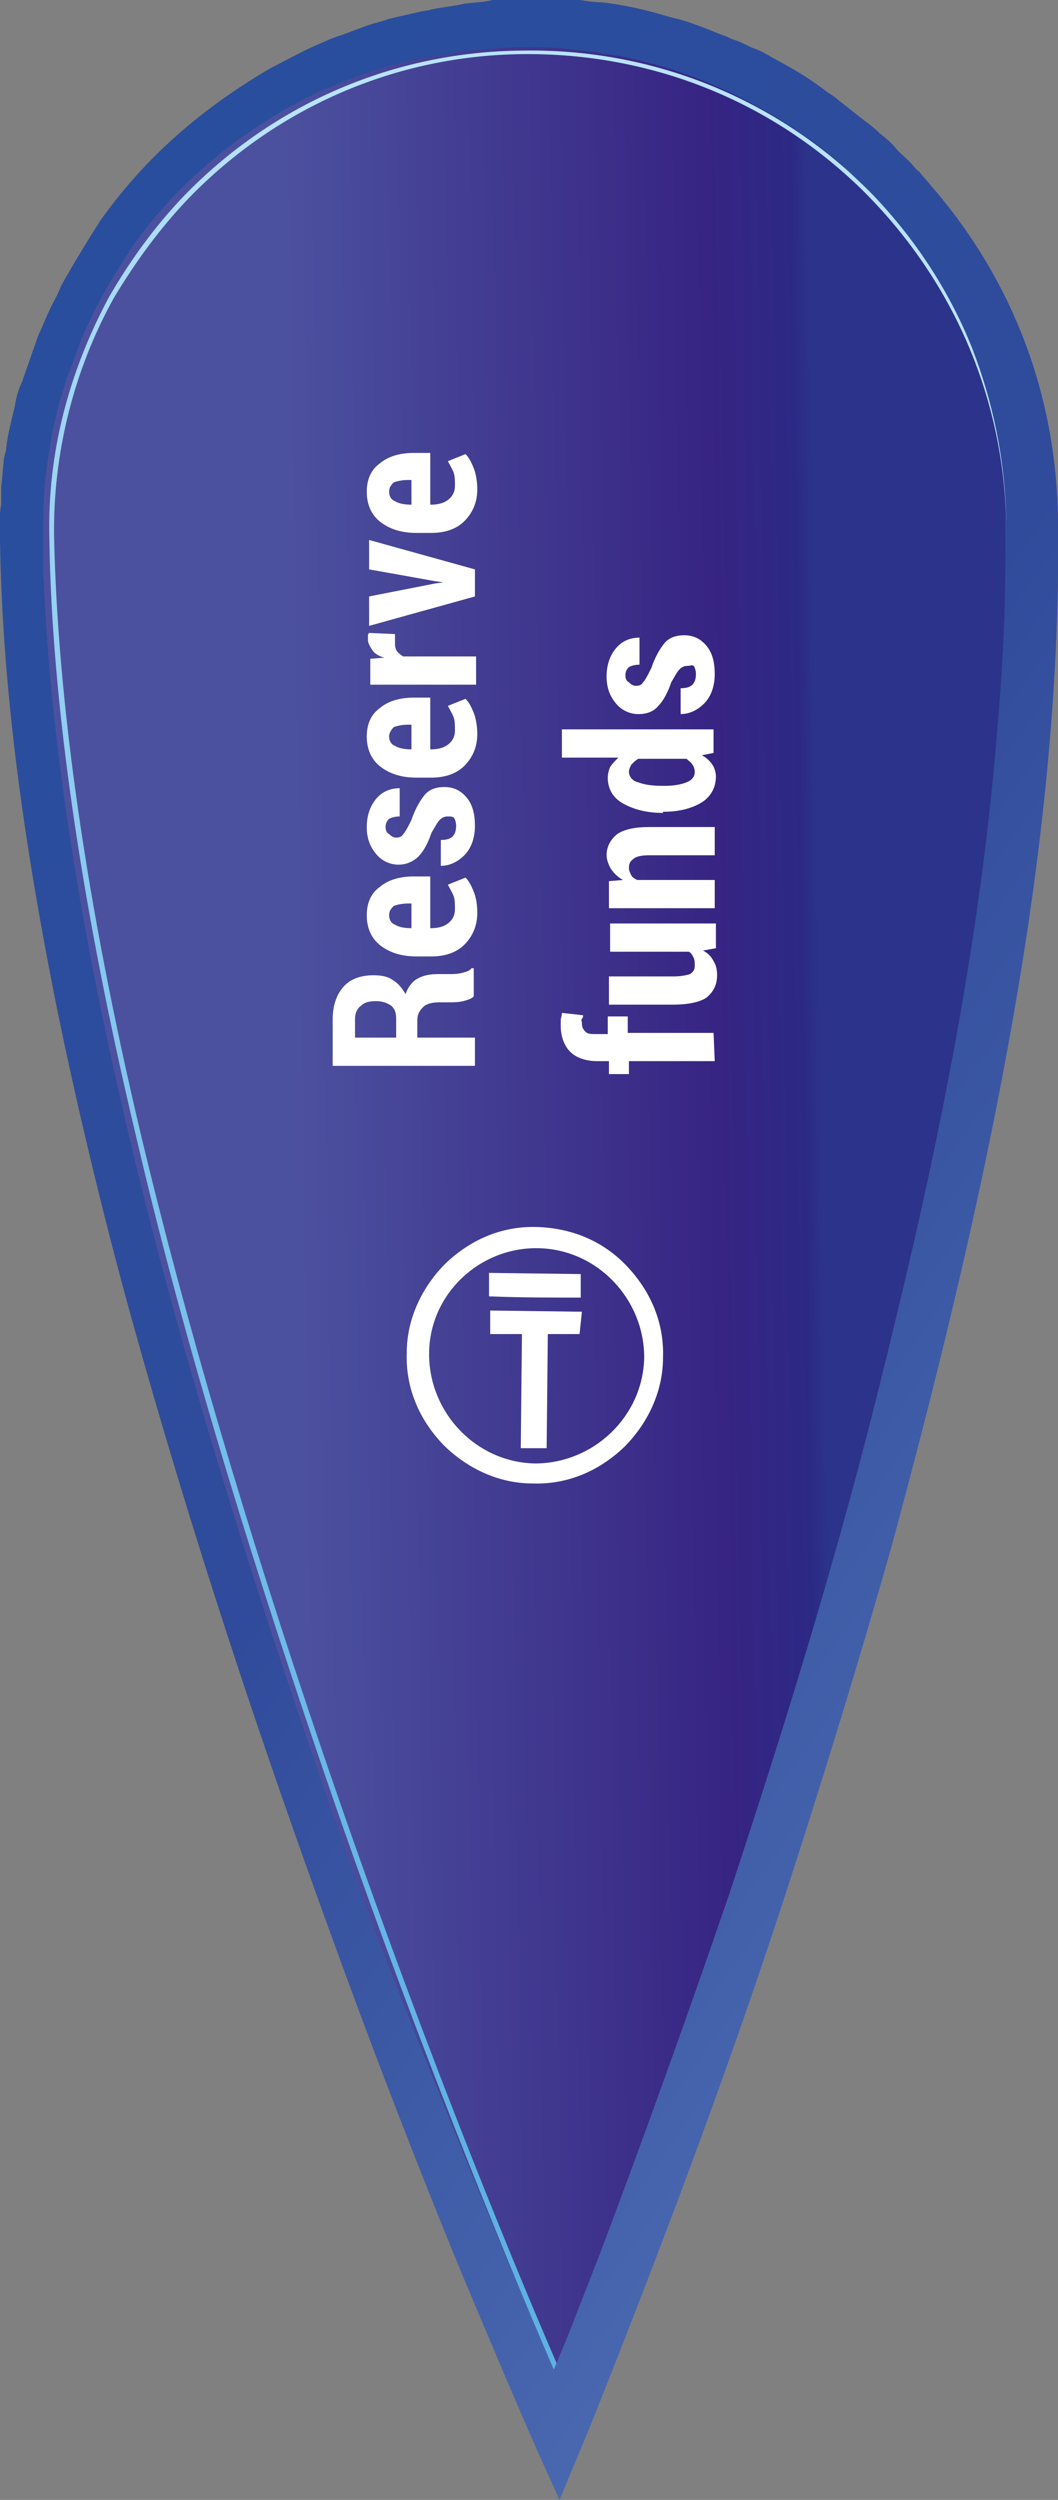
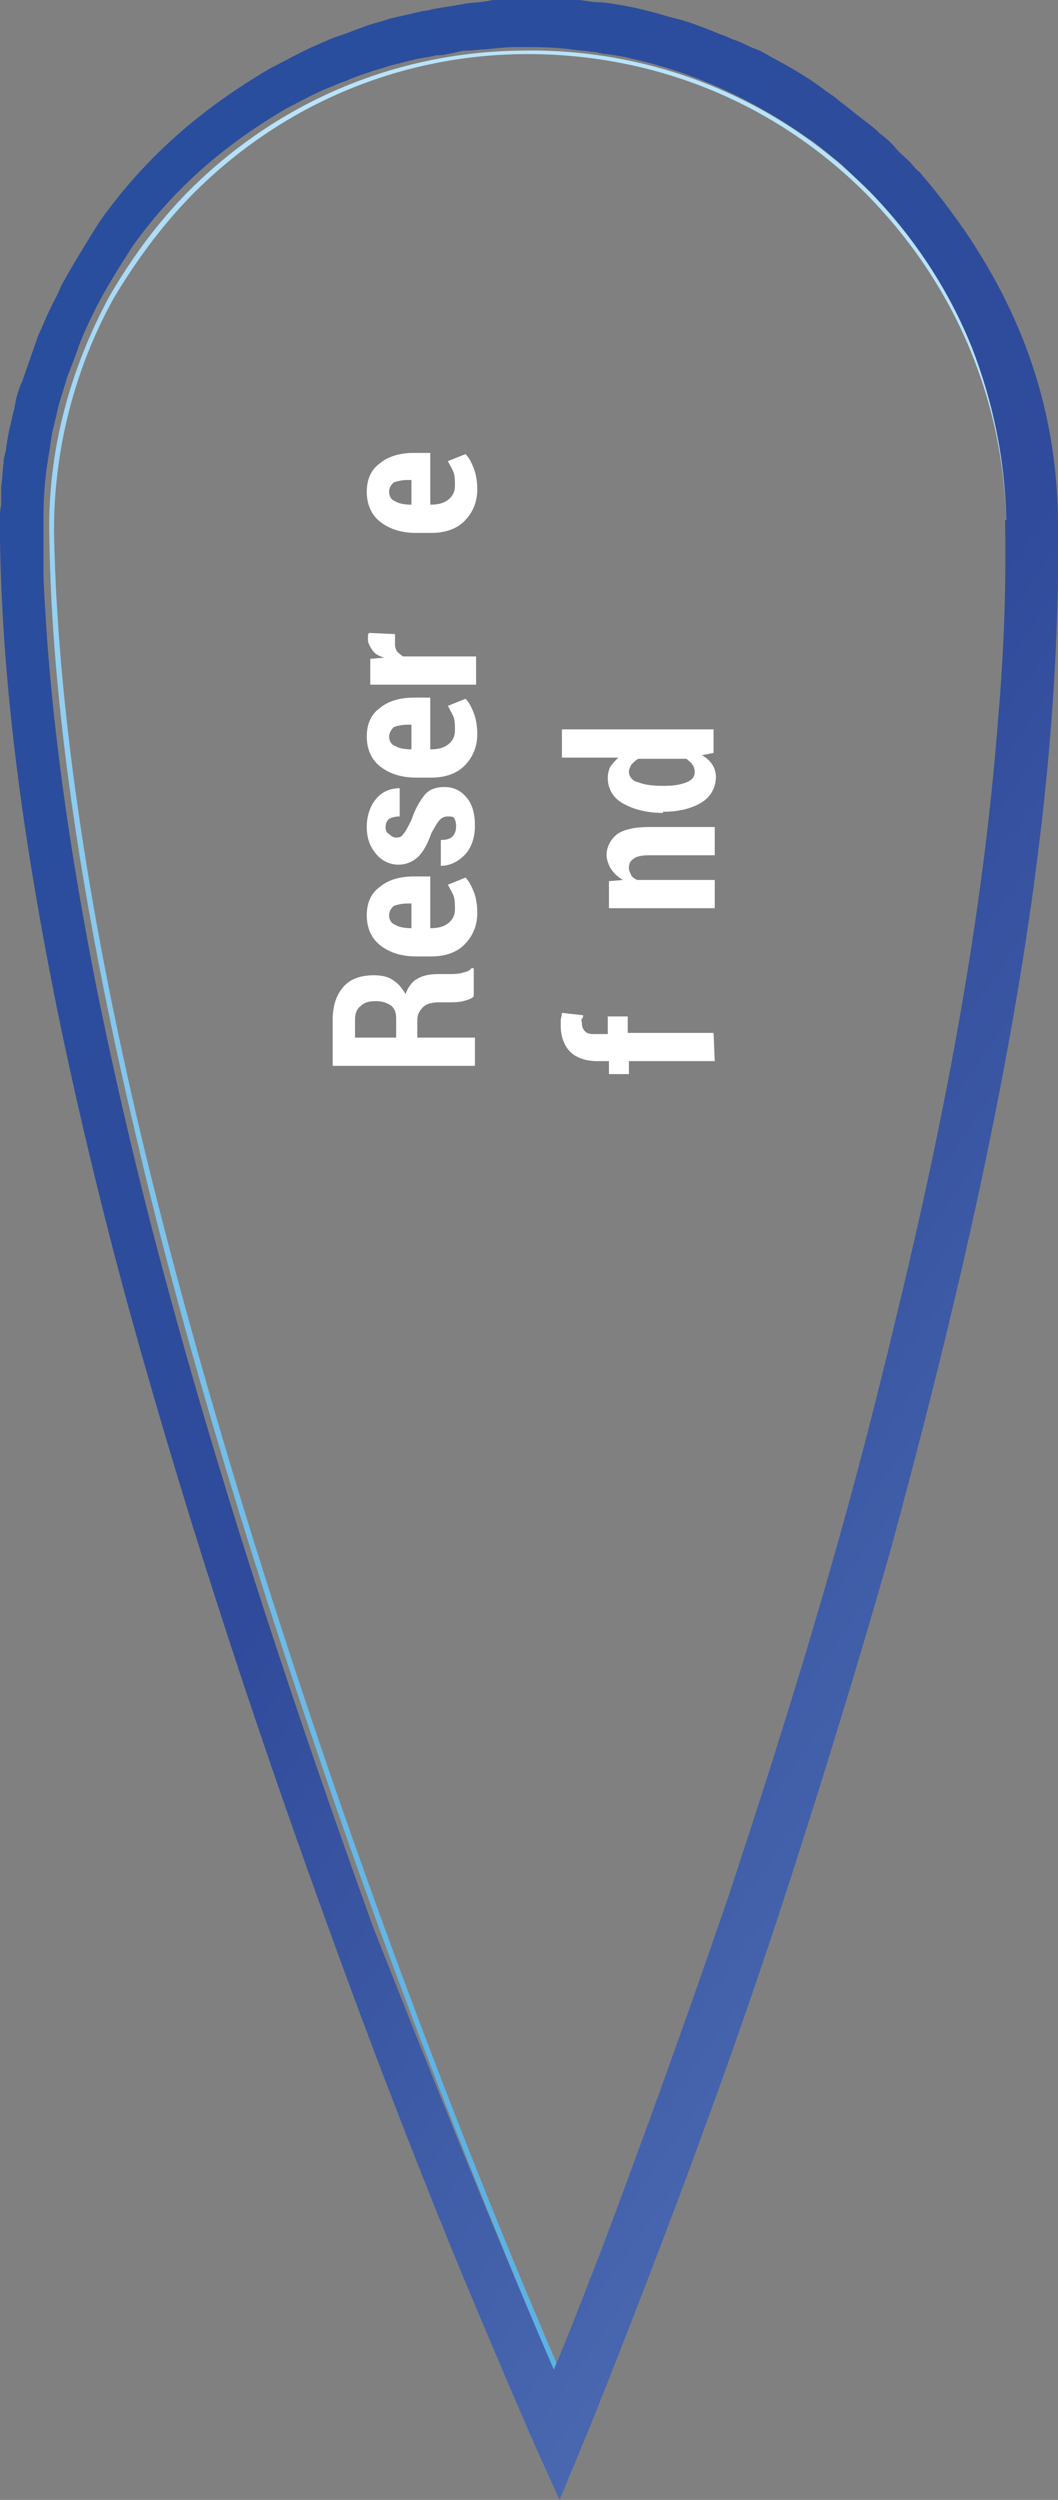
<svg xmlns="http://www.w3.org/2000/svg" version="1.1" id="_x31_" x="0px" y="0px" viewBox="0 0 90 212.5" style="enable-background:new 0 0 90 212.5;" xml:space="preserve">
  <rect x="0" y="0" width="90" height="212.5" fill="#808080" stroke="none" />
  <style type="text/css">
	.st0{fill:url(#SVGID_1_);}
	.st1{fill:url(#SVGID_2_);}
	.st2{fill:url(#SVGID_3_);}
	.st3{fill:#FFFFFF;}
</style>
  <linearGradient id="SVGID_1_" gradientUnits="userSpaceOnUse" x1="111.324" y1="-24.27" x2="153.314" y2="-40.309" gradientTransform="matrix(0.939 0.343 -0.343 0.939 -87.788 90.397)">
    <stop offset="0" style="stop-color:#4C519F" />
    <stop offset="0.81" style="stop-color:#372483" />
    <stop offset="0.97" style="stop-color:#2C2985" />
    <stop offset="1" style="stop-color:#2C338B" />
  </linearGradient>
-   <path class="st0" d="M87.4,45.3c0.9,64.8-40.6,162.6-40.6,162.6S2.5,108.7,1.6,46.6C1.3,22.9,20.1,3.5,43.8,3.1S87,21.6,87.4,45.3z" />
  <linearGradient id="SVGID_2_" gradientUnits="userSpaceOnUse" x1="99.023" y1="20.284" x2="157.059" y2="-109.496" gradientTransform="matrix(0.939 0.343 -0.343 0.939 -87.788 90.397)">
    <stop offset="0" style="stop-color:#5DB2E4" />
    <stop offset="0.8" style="stop-color:#B9E3FA" />
    <stop offset="0.99" style="stop-color:#B9E3FA" />
    <stop offset="1" style="stop-color:#B9E3FA" />
  </linearGradient>
  <path class="st1" d="M9.3,25.2c1.8-3.1,3.9-6,6.4-8.6C23.3,8.8,33.5,4.4,44.4,4.3c10.9-0.2,21.3,3.9,29.1,11.5s12.2,17.8,12.3,28.7  c0.2,14.6-1.7,32.2-5.9,52.3c-3.3,16.1-8,33.8-13.9,52.6c-7.4,23.4-14.9,42.6-18.6,52l-0.1,0.4l-0.2-0.3C43.1,192,35,172.6,27,149  c-6.4-18.8-11.7-36.4-15.4-52.3C6.9,77,4.4,59.7,4.2,45.8C4,38.5,5.9,31.5,9.3,25.2L9.3,25.2z M47.4,201L47.4,201  c3.8-9.5,11.2-28.5,18.5-51.6c6-18.8,10.6-36.5,13.9-52.6c4.2-20.1,6.1-37.6,5.8-52.2C85.4,33.7,81,23.7,73.3,16.1  c-7.8-7.6-18-11.6-28.8-11.5C33.7,4.7,23.6,9.1,16.1,16.8c-2.5,2.6-4.6,5.5-6.4,8.5c-3.4,6.1-5.2,13.2-5.1,20.3  c0.3,14,2.7,31.1,7.4,50.9c3.8,15.9,9,33.5,15.4,52.3C35.3,172,43.2,191.3,47.4,201z" />
  <linearGradient id="SVGID_3_" gradientUnits="userSpaceOnUse" x1="-1742.189" y1="140.34" x2="-1598.506" y2="140.34" gradientTransform="matrix(-0.817 -0.577 0.577 -0.817 -1404.351 -751.426)">
    <stop offset="0" style="stop-color:#4968B0" />
    <stop offset="0.453" style="stop-color:#304B9B" />
    <stop offset="1" style="stop-color:#294E9E" />
  </linearGradient>
-   <path class="st2" d="M90,44.3c0.2,15.1-1.6,30.2-4.3,44.9c-2.6,14.2-6.1,28.4-9.9,42.4c-2.4,8.5-5.8,19.7-9.5,31  c-4.8,14.6-10.3,29.1-16,43.4c-0.9,2.2-1.8,4.3-2.7,6.5c0,0-1.5-3.3-1.9-4.2c-2.2-5-4.3-10-6.4-15c-3.1-7.5-7.1-17.7-10.8-27.9  c-6.4-17.5-12.3-35.3-17.3-53.3c-2-7.2-4.4-16.8-6.4-26.6C2.2,72.5,0.2,59.2,0,45.9c0-1-0.1-2,0.1-3c0-0.4,0-1,0-1.6  c0.1-0.5,0.1-1.2,0.2-1.9c0-0.4,0.1-0.7,0.2-1.1c0.1-0.8,0.2-1.5,0.4-2.2c0.1-0.6,0.3-1.2,0.4-1.8c0.1-0.6,0.3-1.3,0.6-1.9  c0.3-0.9,0.6-1.7,0.9-2.6c0.2-0.5,0.3-0.9,0.5-1.4c0.3-0.6,0.6-1.4,0.9-2c0.3-0.7,0.7-1.3,1-2.1c1-1.8,2.1-3.6,3.3-5.5  c3.9-5.5,8.7-9.6,14.5-13c1.4-0.7,2.6-1.4,4-2c0.7-0.3,1.3-0.6,2-0.8c0.6-0.2,1.3-0.5,1.9-0.7c0.7-0.3,1.4-0.4,2.2-0.7  c0.8-0.2,1.8-0.4,2.6-0.6c0.4-0.1,0.8-0.1,1-0.2c1-0.2,2-0.3,2.9-0.5c0.8-0.1,1.5-0.1,2.3-0.3c0.8-0.1,1.6-0.1,2.4-0.1s1.7,0,2.5,0  S48.5,0,49.3,0c0.7,0.1,1.3,0.2,1.9,0.2c1,0.1,2,0.3,3,0.5c0.3,0.1,0.5,0.1,0.8,0.2c0.9,0.2,1.7,0.5,2.6,0.7  c0.8,0.2,1.6,0.5,2.4,0.8c0.5,0.2,1,0.4,1.5,0.6c0.4,0.1,0.6,0.3,1,0.4c0.6,0.2,1.1,0.5,1.6,0.7c0.6,0.2,1.1,0.5,1.6,0.8  c1.5,0.8,3.1,1.7,4.5,2.8C70.6,8,71,8.2,71.3,8.5c0.8,0.6,1.5,1.2,2.3,1.8c0.4,0.3,0.8,0.6,1.2,1c0.5,0.4,1,0.8,1.4,1.3  s1,0.9,1.4,1.4c0.2,0.2,0.3,0.4,0.6,0.6c0.3,0.4,0.7,0.8,1.1,1.3C86.2,23.9,89.9,33.7,90,44.3c-1.4,0.1-2.8,0-4.4,0  c-0.1-5.4-1.2-10.3-2.9-14.7c-2-5-5-9.5-8.7-13.3c-0.8-0.8-1.7-1.6-2.5-2.4c-0.5-0.4-1-0.8-1.6-1.3c-0.3-0.2-0.7-0.6-1.1-0.8  c-4.5-3.2-9.6-5.6-15-6.8c-0.7-0.2-1.5-0.3-2.2-0.4c-0.4,0-0.8-0.2-1.3-0.2c-0.5-0.1-1.1-0.1-1.7-0.2C47.1,4,45.6,4,44,4l0,0  c-0.9,0-1.8,0.1-2.8,0.2c-0.5,0-0.9,0.1-1.5,0.1c-0.5,0-1,0.2-1.7,0.3c-0.3,0.1-0.6,0.1-0.9,0.1c-0.7,0.2-1.3,0.2-2,0.4  c-0.5,0.1-1.1,0.3-1.6,0.4S32.3,5.9,31.8,6c-0.8,0.3-1.6,0.5-2.4,0.9C29,7,28.6,7.2,28.1,7.4c-1.3,0.5-2.5,1.2-3.7,1.8  c-5.3,3.1-9.6,6.8-13.1,11.7c-1.1,1.7-2.1,3.3-3,5c-0.6,1.2-1.2,2.4-1.7,3.8c-0.3,0.9-0.6,1.6-0.9,2.4c-0.3,1.1-0.7,2.1-0.9,3.2  c-0.2,0.8-0.4,1.5-0.5,2.4C4.2,38.3,4.1,39,4,39.6C3.8,41,3.7,42.4,3.7,44c0,0.8,0,1.6,0,2.5c0,0.8,0,1.7,0,2.5  C4.2,60.9,6,72.8,8.3,84.4c1.8,8.8,3.9,17.6,6.3,26.3c4.9,17.9,10.8,35.5,17.1,53c5,12.7,10.1,25.4,15.4,37.7c0,0,0.1-0.1,0.1-0.2  c1-2.3,2.3-5.7,3.9-9.8c3.1-8.2,7.1-19.2,10.9-30.3c4.9-14.8,9.5-29.7,13.2-44.9c0.4-1.5,0.7-2.9,1.1-4.5c4-16.5,7.3-33.5,8.6-50.5  c0.5-5.7,0.7-11.3,0.6-17C87.1,44.4,88.6,44.3,90,44.3z" />
-   <path class="st3" d="M45.7,104.3c-2.9-0.1-5.6,1-7.8,3.1c-2,2-3.3,4.7-3.3,7.6c-0.1,2.9,1,5.6,3.1,7.8c2,2,4.7,3.3,7.6,3.3  c2.9,0.1,5.6-1,7.8-3.1c2-2,3.3-4.7,3.3-7.6c0.1-2.9-1-5.6-3.1-7.8C51.4,105.6,48.8,104.4,45.7,104.3L45.7,104.3z M45.8,106.1  c5,0.1,9,4.3,9,9.3c-0.1,5-4.3,9-9.3,9c-5-0.1-9-4.3-9-9.3C36.5,110,40.8,106,45.8,106.1L45.8,106.1z M41.6,110.2v-2l7.8,0.1v2h-0.1  c-2.5,0-5,0-7.5-0.1H41.6L41.6,110.2z M49.3,113.4h-2.7l-0.1,9.7h-2.2l0.1-9.7h-2.7v-2l7.8,0.1L49.3,113.4z" />
+   <path class="st2" d="M90,44.3c0.2,15.1-1.6,30.2-4.3,44.9c-2.6,14.2-6.1,28.4-9.9,42.4c-2.4,8.5-5.8,19.7-9.5,31  c-4.8,14.6-10.3,29.1-16,43.4c-0.9,2.2-1.8,4.3-2.7,6.5c0,0-1.5-3.3-1.9-4.2c-2.2-5-4.3-10-6.4-15c-3.1-7.5-7.1-17.7-10.8-27.9  c-6.4-17.5-12.3-35.3-17.3-53.3c-2-7.2-4.4-16.8-6.4-26.6C2.2,72.5,0.2,59.2,0,45.9c0-1-0.1-2,0.1-3c0-0.4,0-1,0-1.6  c0.1-0.5,0.1-1.2,0.2-1.9c0-0.4,0.1-0.7,0.2-1.1c0.1-0.8,0.2-1.5,0.4-2.2c0.1-0.6,0.3-1.2,0.4-1.8c0.1-0.6,0.3-1.3,0.6-1.9  c0.3-0.9,0.6-1.7,0.9-2.6c0.2-0.5,0.3-0.9,0.5-1.4c0.3-0.6,0.6-1.4,0.9-2c0.3-0.7,0.7-1.3,1-2.1c1-1.8,2.1-3.6,3.3-5.5  c3.9-5.5,8.7-9.6,14.5-13c1.4-0.7,2.6-1.4,4-2c0.7-0.3,1.3-0.6,2-0.8c0.6-0.2,1.3-0.5,1.9-0.7c0.7-0.3,1.4-0.4,2.2-0.7  c0.8-0.2,1.8-0.4,2.6-0.6c0.4-0.1,0.8-0.1,1-0.2c1-0.2,2-0.3,2.9-0.5c0.8-0.1,1.5-0.1,2.3-0.3c0.8-0.1,1.6-0.1,2.4-0.1s1.7,0,2.5,0  S48.5,0,49.3,0c0.7,0.1,1.3,0.2,1.9,0.2c1,0.1,2,0.3,3,0.5c0.3,0.1,0.5,0.1,0.8,0.2c0.9,0.2,1.7,0.5,2.6,0.7  c0.8,0.2,1.6,0.5,2.4,0.8c0.5,0.2,1,0.4,1.5,0.6c0.4,0.1,0.6,0.3,1,0.4c0.6,0.2,1.1,0.5,1.6,0.7c0.6,0.2,1.1,0.5,1.6,0.8  c1.5,0.8,3.1,1.7,4.5,2.8C70.6,8,71,8.2,71.3,8.5c0.8,0.6,1.5,1.2,2.3,1.8c0.4,0.3,0.8,0.6,1.2,1c0.5,0.4,1,0.8,1.4,1.3  s1,0.9,1.4,1.4c0.2,0.2,0.3,0.4,0.6,0.6C86.2,23.9,89.9,33.7,90,44.3c-1.4,0.1-2.8,0-4.4,0  c-0.1-5.4-1.2-10.3-2.9-14.7c-2-5-5-9.5-8.7-13.3c-0.8-0.8-1.7-1.6-2.5-2.4c-0.5-0.4-1-0.8-1.6-1.3c-0.3-0.2-0.7-0.6-1.1-0.8  c-4.5-3.2-9.6-5.6-15-6.8c-0.7-0.2-1.5-0.3-2.2-0.4c-0.4,0-0.8-0.2-1.3-0.2c-0.5-0.1-1.1-0.1-1.7-0.2C47.1,4,45.6,4,44,4l0,0  c-0.9,0-1.8,0.1-2.8,0.2c-0.5,0-0.9,0.1-1.5,0.1c-0.5,0-1,0.2-1.7,0.3c-0.3,0.1-0.6,0.1-0.9,0.1c-0.7,0.2-1.3,0.2-2,0.4  c-0.5,0.1-1.1,0.3-1.6,0.4S32.3,5.9,31.8,6c-0.8,0.3-1.6,0.5-2.4,0.9C29,7,28.6,7.2,28.1,7.4c-1.3,0.5-2.5,1.2-3.7,1.8  c-5.3,3.1-9.6,6.8-13.1,11.7c-1.1,1.7-2.1,3.3-3,5c-0.6,1.2-1.2,2.4-1.7,3.8c-0.3,0.9-0.6,1.6-0.9,2.4c-0.3,1.1-0.7,2.1-0.9,3.2  c-0.2,0.8-0.4,1.5-0.5,2.4C4.2,38.3,4.1,39,4,39.6C3.8,41,3.7,42.4,3.7,44c0,0.8,0,1.6,0,2.5c0,0.8,0,1.7,0,2.5  C4.2,60.9,6,72.8,8.3,84.4c1.8,8.8,3.9,17.6,6.3,26.3c4.9,17.9,10.8,35.5,17.1,53c5,12.7,10.1,25.4,15.4,37.7c0,0,0.1-0.1,0.1-0.2  c1-2.3,2.3-5.7,3.9-9.8c3.1-8.2,7.1-19.2,10.9-30.3c4.9-14.8,9.5-29.7,13.2-44.9c0.4-1.5,0.7-2.9,1.1-4.5c4-16.5,7.3-33.5,8.6-50.5  c0.5-5.7,0.7-11.3,0.6-17C87.1,44.4,88.6,44.3,90,44.3z" />
  <g>
    <path class="st3" d="M35.6,88.2h4.8v2.4H28.3v-3.9c0-1.2,0.3-2.1,0.9-2.8c0.6-0.7,1.5-1,2.6-1c0.6,0,1.2,0.1,1.6,0.4   c0.5,0.3,0.8,0.7,1.1,1.2c0.2-0.6,0.6-1.1,1-1.3c0.5-0.3,1.1-0.4,1.8-0.4h0.9c0.3,0,0.7,0,1.1-0.1c0.4-0.1,0.7-0.2,0.8-0.4h0.2v2.4   c-0.2,0.2-0.5,0.3-0.9,0.4s-0.8,0.1-1.2,0.1h-0.8c-0.6,0-1.1,0.1-1.4,0.4s-0.5,0.6-0.5,1.1v1.5H35.6z M33.7,88.2v-1.6   c0-0.5-0.1-0.8-0.4-1.1c-0.3-0.2-0.7-0.4-1.3-0.4s-1,0.1-1.3,0.4c-0.3,0.2-0.5,0.6-0.5,1.1v1.6H33.7z" />
    <path class="st3" d="M40.6,77.6c0,1.1-0.4,2-1.1,2.7s-1.7,1-2.8,1h-1.3c-1.2,0-2.2-0.3-3-0.9s-1.2-1.5-1.2-2.6s0.4-1.9,1.1-2.4   c0.7-0.6,1.7-0.9,2.9-0.9h1.4v4.4l0,0c0.6,0,1.1-0.1,1.5-0.4s0.6-0.7,0.6-1.2c0-0.4,0-0.8-0.1-1.1c-0.1-0.3-0.3-0.6-0.5-1l1.5-0.6   c0.3,0.3,0.5,0.7,0.7,1.2S40.6,76.9,40.6,77.6z M33.1,77.8c0,0.4,0.2,0.7,0.5,0.8c0.3,0.2,0.8,0.3,1.4,0.3v-2.1h-0.3   c-0.5,0-0.9,0.1-1.2,0.2C33.3,77.2,33.1,77.4,33.1,77.8z" />
    <path class="st3" d="M38.1,69.4c-0.3,0-0.5,0.1-0.7,0.3c-0.2,0.2-0.4,0.6-0.7,1.1c-0.3,0.9-0.7,1.6-1.1,2s-1,0.7-1.7,0.7   s-1.4-0.3-1.9-0.9s-0.8-1.3-0.8-2.3s0.3-1.8,0.8-2.4s1.2-0.9,2-0.9l0,0v2.4c-0.4,0-0.7,0.1-0.9,0.2c-0.2,0.2-0.3,0.4-0.3,0.7   c0,0.3,0.1,0.5,0.3,0.6c0.2,0.2,0.4,0.3,0.6,0.3c0.3,0,0.5-0.1,0.6-0.3c0.2-0.2,0.4-0.6,0.7-1.2c0.3-0.9,0.7-1.6,1.1-2.1   c0.4-0.5,1-0.7,1.7-0.7c0.8,0,1.4,0.3,1.9,0.9s0.7,1.4,0.7,2.4s-0.3,1.9-0.9,2.5c-0.6,0.6-1.3,0.9-2,0.9l0,0v-2.2   c0.5,0,0.8-0.1,1-0.3c0.2-0.2,0.3-0.5,0.3-0.9c0-0.3-0.1-0.6-0.2-0.7S38.3,69.4,38.1,69.4z" />
    <path class="st3" d="M40.6,62.4c0,1.1-0.4,2-1.1,2.7s-1.7,1-2.8,1h-1.3c-1.2,0-2.2-0.3-3-0.9s-1.2-1.5-1.2-2.6s0.4-1.9,1.1-2.4   c0.7-0.6,1.7-0.9,2.9-0.9h1.4v4.4l0,0c0.6,0,1.1-0.1,1.5-0.4s0.6-0.7,0.6-1.2c0-0.4,0-0.8-0.1-1.1c-0.1-0.3-0.3-0.6-0.5-1l1.5-0.6   c0.3,0.3,0.5,0.7,0.7,1.2C40.5,61.1,40.6,61.8,40.6,62.4z M33.1,62.6c0,0.4,0.2,0.7,0.5,0.8c0.3,0.2,0.8,0.3,1.4,0.3v-2.1h-0.3   c-0.5,0-0.9,0.1-1.2,0.2C33.3,62,33.1,62.3,33.1,62.6z" />
    <path class="st3" d="M33.6,53.9v0.9c0,0.2,0.1,0.5,0.2,0.6s0.3,0.3,0.5,0.4h6.2v2.4h-9V56l1.2-0.1l0,0c-0.4-0.1-0.8-0.3-1-0.6   s-0.4-0.6-0.4-0.9c0-0.1,0-0.2,0-0.3s0-0.2,0.1-0.3L33.6,53.9z" />
-     <path class="st3" d="M37,49.6l0.7-0.1l0,0L37,49.4l-5.6-1v-2.5l9,2.5v2.3l-9,2.5v-2.5L37,49.6z" />
    <path class="st3" d="M40.6,41.6c0,1.1-0.4,2-1.1,2.7s-1.7,1-2.8,1h-1.3c-1.2,0-2.2-0.3-3-0.9s-1.2-1.5-1.2-2.6s0.4-1.9,1.1-2.4   c0.7-0.6,1.7-0.9,2.9-0.9h1.4v4.4l0,0c0.6,0,1.1-0.1,1.5-0.4s0.6-0.7,0.6-1.2c0-0.4,0-0.8-0.1-1.1s-0.3-0.6-0.5-1l1.5-0.6   c0.3,0.3,0.5,0.7,0.7,1.2S40.6,41,40.6,41.6z M33.1,41.8c0,0.4,0.2,0.7,0.5,0.8c0.3,0.2,0.8,0.3,1.4,0.3v-2.1h-0.3   c-0.5,0-0.9,0.1-1.2,0.2C33.3,41.2,33.1,41.4,33.1,41.8z" />
    <path class="st3" d="M60.8,90.2h-7.3v1.1h-1.7v-1.1h-1c-1,0-1.8-0.3-2.3-0.8s-0.8-1.3-0.8-2.2c0-0.2,0-0.4,0-0.5s0.1-0.4,0.1-0.6   l1.8,0.2c0,0.1,0,0.2-0.1,0.3s0,0.2,0,0.4c0,0.3,0.1,0.5,0.3,0.7s0.5,0.2,0.9,0.2h1v-1.5h1.7v1.4h7.3L60.8,90.2L60.8,90.2z" />
-     <path class="st3" d="M59.8,80.8c0.4,0.2,0.7,0.5,0.9,0.9c0.2,0.3,0.3,0.7,0.3,1.2c0,0.8-0.3,1.4-0.9,1.9c-0.6,0.4-1.6,0.6-2.9,0.6   h-5.4V83h5.5c0.6,0,1.1-0.1,1.4-0.2c0.3-0.2,0.4-0.4,0.4-0.7c0-0.3,0-0.5-0.1-0.7s-0.2-0.4-0.4-0.5h-6.7v-2.4h9v2.1L59.8,80.8z" />
    <path class="st3" d="M51.8,74.9l1.2-0.1c-0.4-0.2-0.8-0.6-1-0.9s-0.4-0.8-0.4-1.2c0-0.7,0.3-1.3,0.9-1.8c0.6-0.4,1.5-0.6,2.7-0.6   h5.6v2.4h-5.6c-0.6,0-1.1,0.1-1.3,0.3c-0.3,0.2-0.4,0.4-0.4,0.8c0,0.2,0.1,0.4,0.2,0.6c0.1,0.2,0.3,0.3,0.5,0.4h6.6v2.4h-9V74.9z" />
    <path class="st3" d="M56.4,69.1c-1.4,0-2.5-0.3-3.4-0.8s-1.3-1.3-1.3-2.2c0-0.3,0.1-0.7,0.2-0.9c0.2-0.3,0.4-0.5,0.7-0.8h-4.8V62   h12.9v2l-1,0.2c0.4,0.2,0.7,0.5,0.9,0.8s0.3,0.7,0.3,1c0,0.9-0.4,1.7-1.2,2.2S57.8,69,56.5,69h-0.1V69.1z M56.5,66.8   c0.8,0,1.4-0.1,1.9-0.3c0.5-0.2,0.7-0.5,0.7-0.9c0-0.2-0.1-0.5-0.2-0.6c-0.1-0.2-0.3-0.3-0.5-0.5h-4.1c-0.2,0.1-0.4,0.3-0.6,0.5   c-0.1,0.2-0.2,0.4-0.2,0.6c0,0.4,0.3,0.8,0.8,0.9c0.5,0.2,1.2,0.3,2,0.3H56.5z" />
-     <path class="st3" d="M58.5,56.6c-0.3,0-0.5,0.1-0.7,0.3s-0.4,0.6-0.7,1.1c-0.3,0.9-0.7,1.6-1.1,2c-0.4,0.5-1,0.7-1.7,0.7   s-1.4-0.3-1.9-0.9c-0.5-0.6-0.8-1.3-0.8-2.3s0.3-1.8,0.8-2.4c0.5-0.6,1.2-0.9,2-0.9l0,0v2.3c-0.4,0-0.7,0.1-0.9,0.2   c-0.2,0.2-0.3,0.4-0.3,0.7s0.1,0.5,0.3,0.6c0.2,0.2,0.4,0.3,0.6,0.3c0.3,0,0.5-0.1,0.6-0.3c0.2-0.2,0.4-0.6,0.7-1.2   c0.3-0.9,0.7-1.6,1.1-2.1c0.4-0.5,1-0.7,1.7-0.7c0.8,0,1.4,0.3,1.9,0.9c0.5,0.6,0.7,1.4,0.7,2.4s-0.3,1.9-0.9,2.5   c-0.6,0.6-1.3,0.9-2,0.9l0,0v-2.2c0.5,0,0.8-0.1,1-0.3s0.3-0.5,0.3-0.9c0-0.3-0.1-0.6-0.2-0.7S58.7,56.6,58.5,56.6z" />
  </g>
</svg>